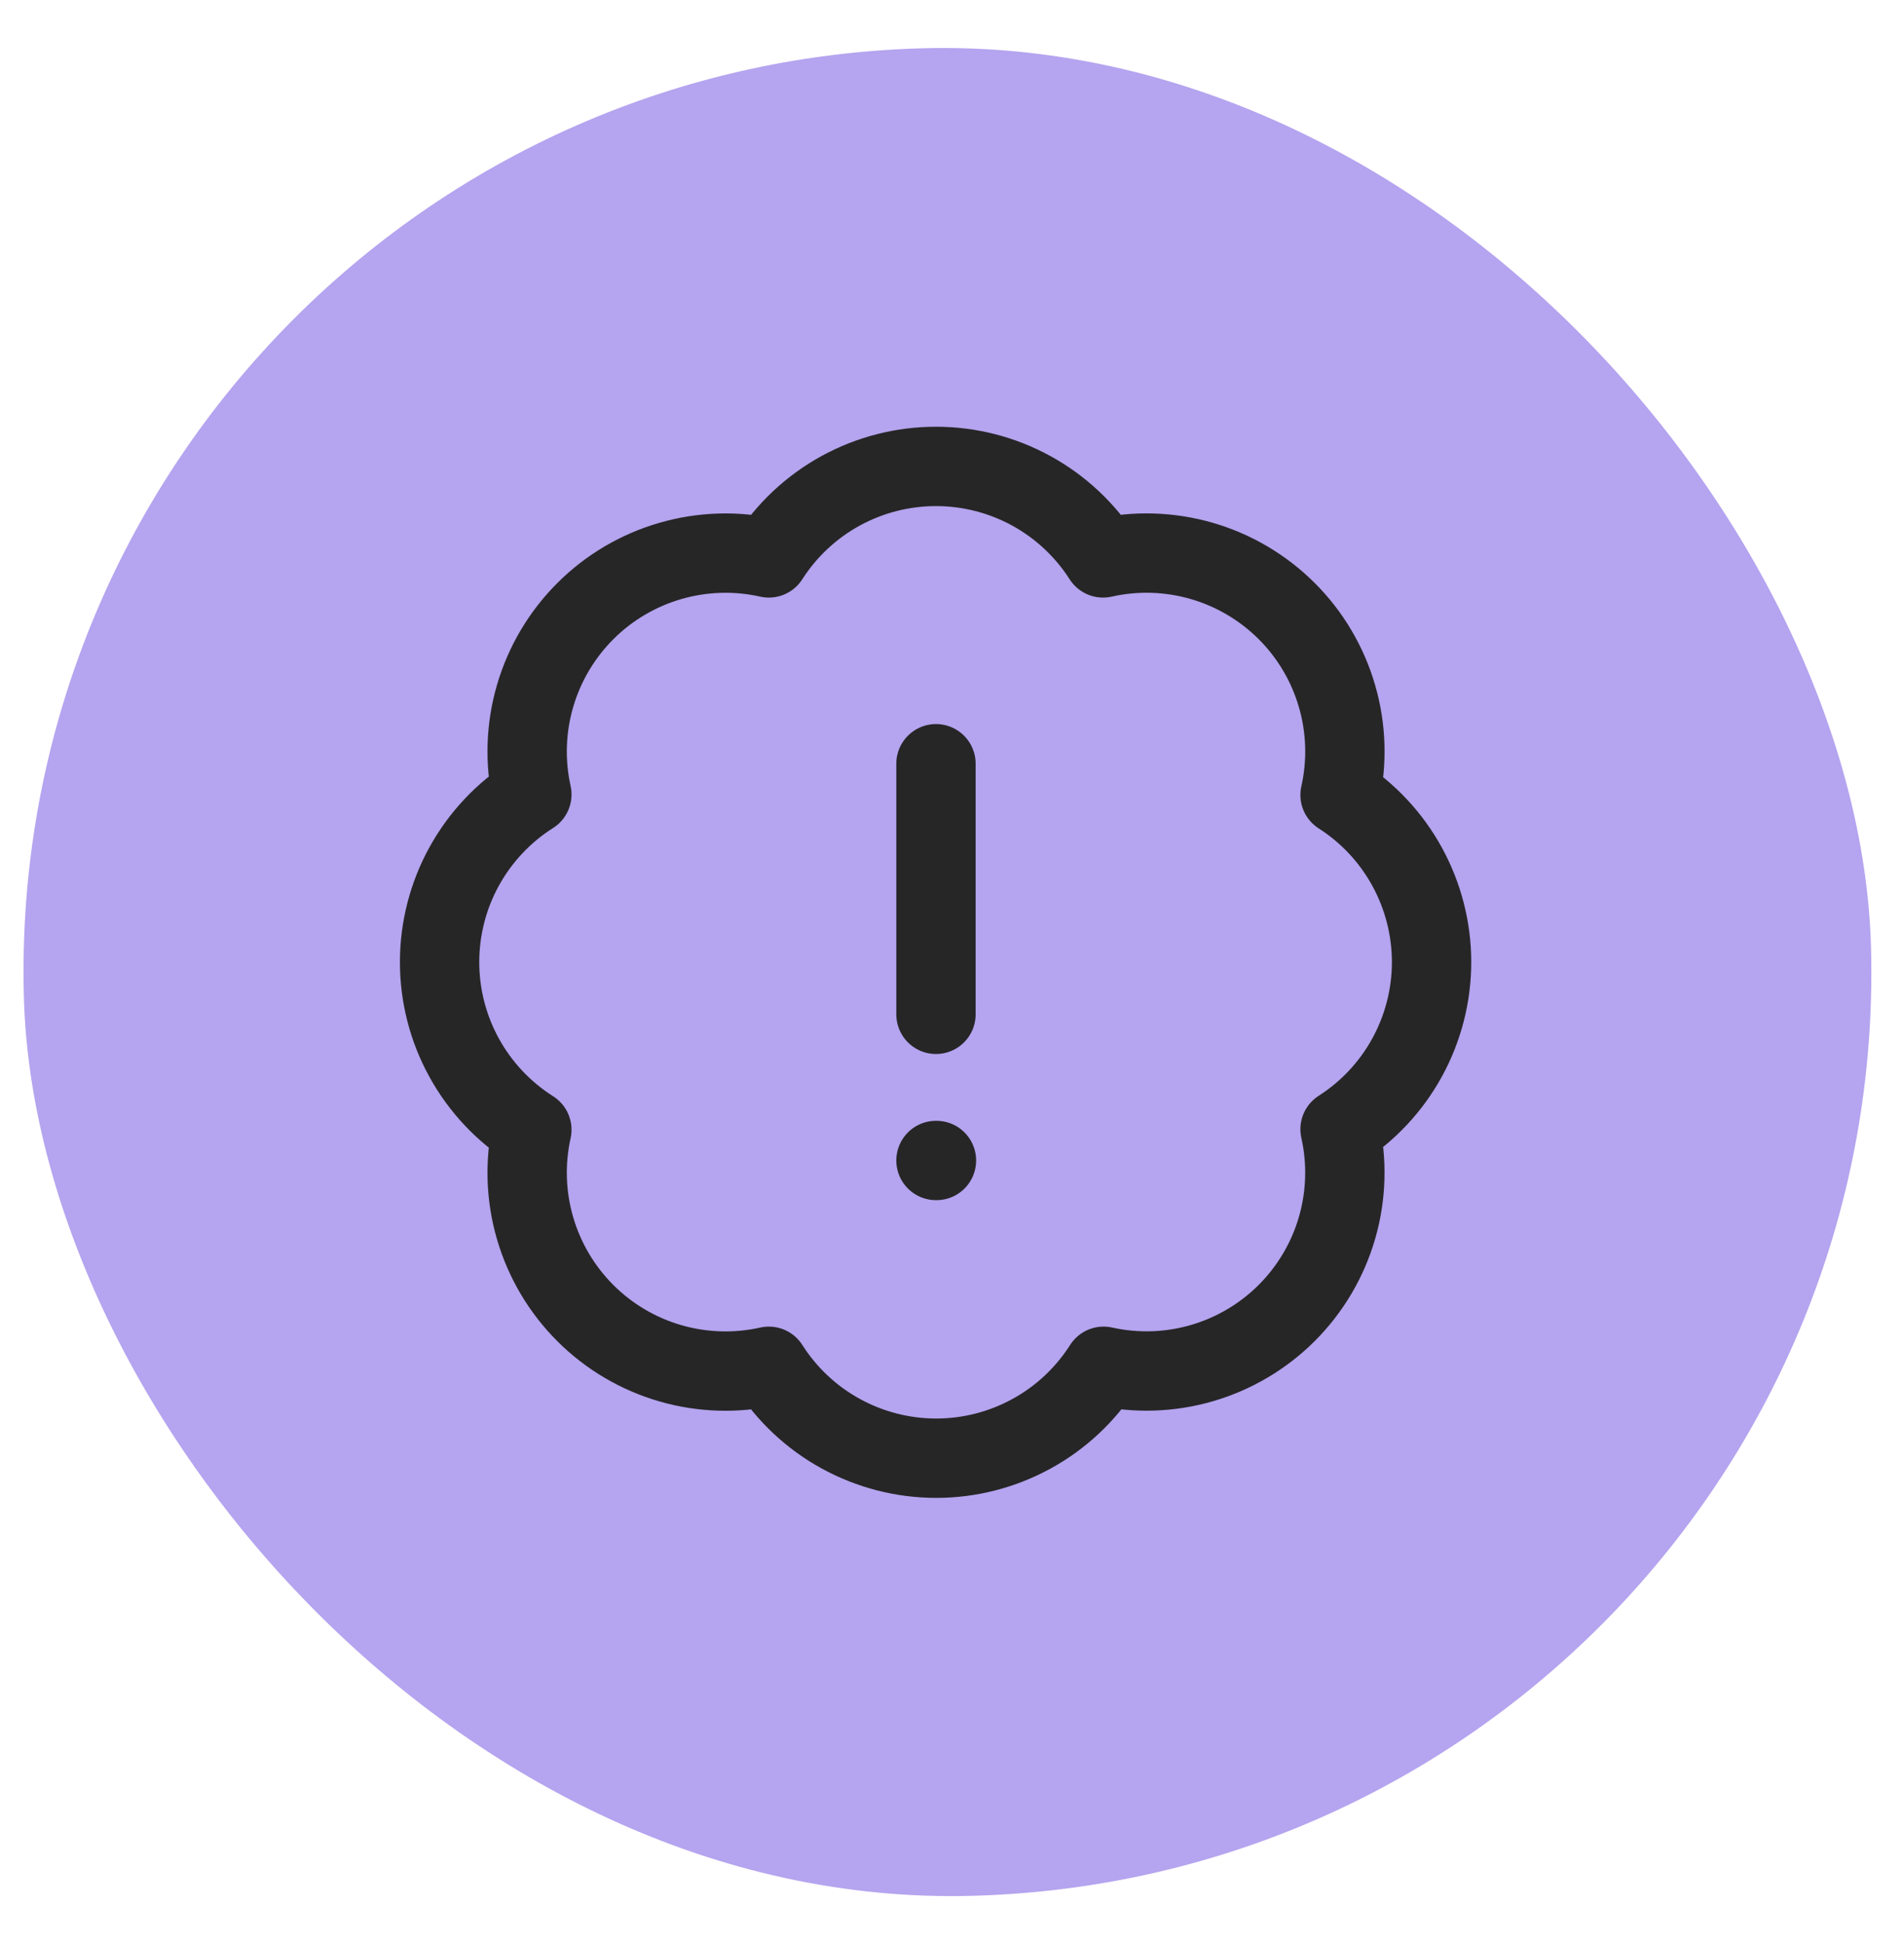
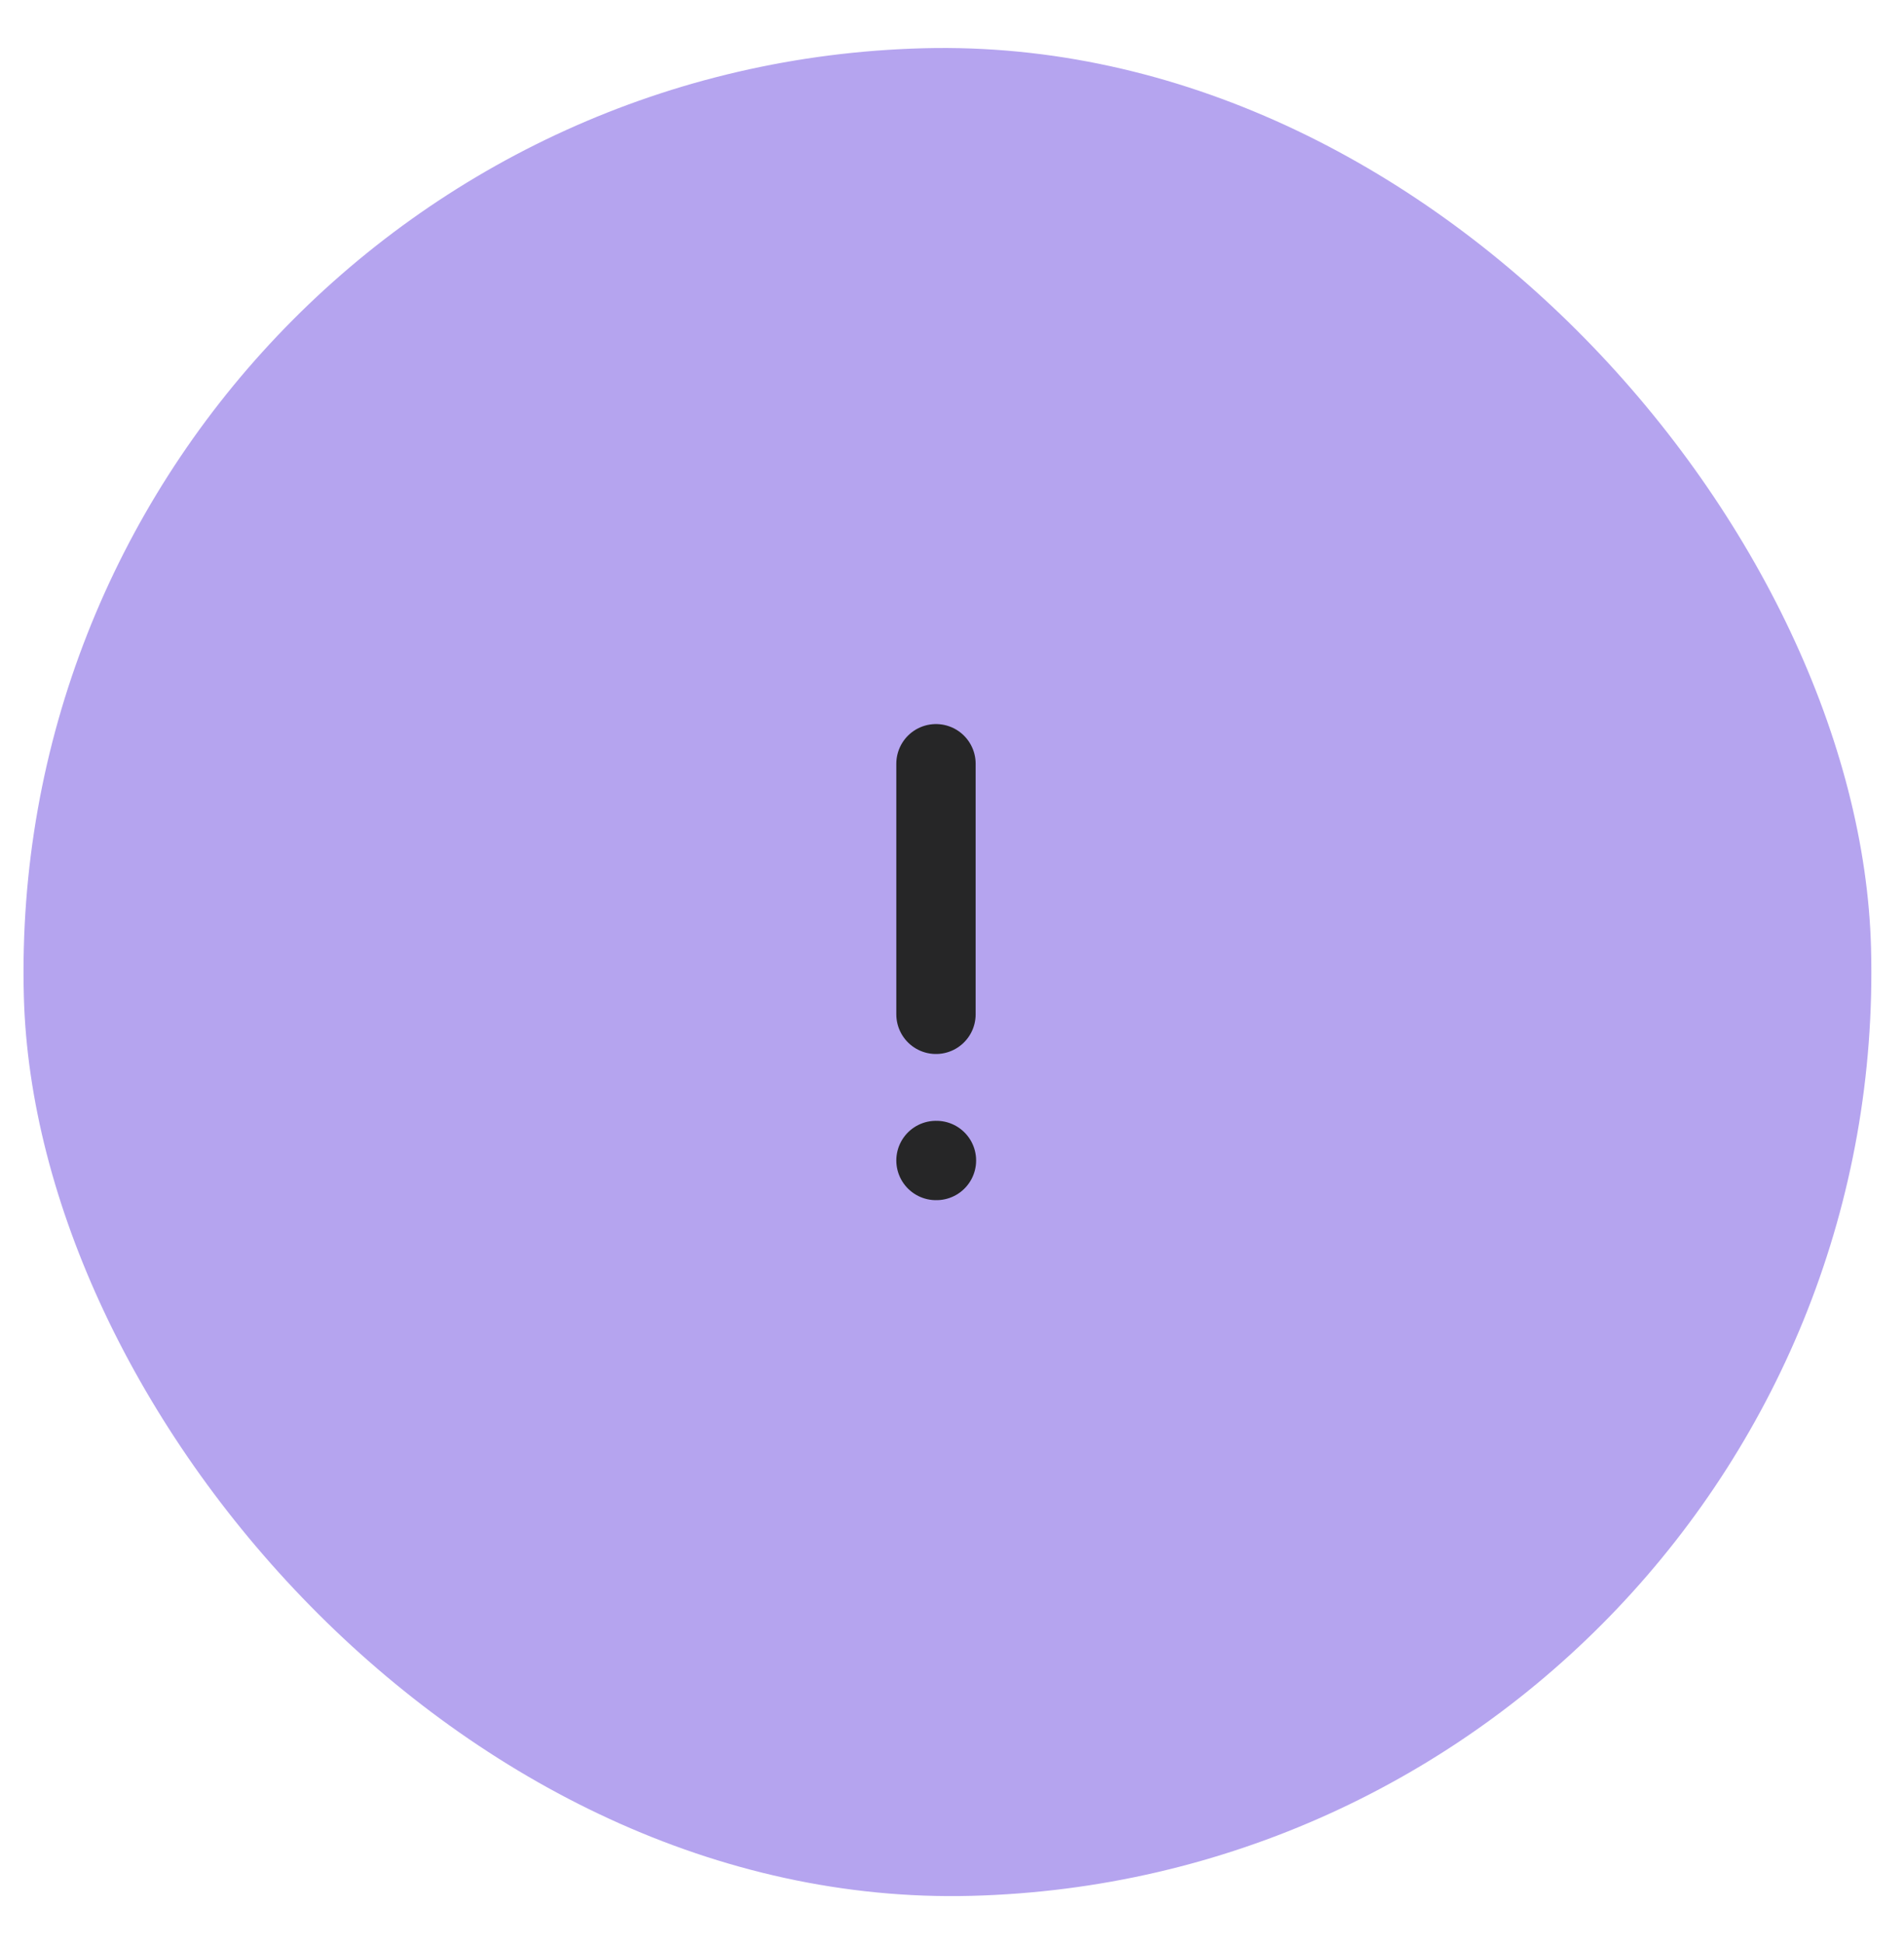
<svg xmlns="http://www.w3.org/2000/svg" width="48" height="49" viewBox="0 0 48 49" fill="none">
  <rect y="1.817" width="46.584" height="46.584" rx="23.292" transform="rotate(-1.478 0 1.817)" fill="#B5A4EF" />
-   <path d="M13.408 20.025C13.226 19.203 13.254 18.348 13.49 17.54C13.726 16.732 14.162 15.997 14.758 15.402C15.353 14.807 16.09 14.373 16.898 14.139C17.707 13.904 18.562 13.878 19.383 14.062C19.835 13.355 20.458 12.773 21.194 12.37C21.931 11.967 22.756 11.756 23.596 11.756C24.435 11.756 25.261 11.967 25.997 12.37C26.733 12.773 27.356 13.355 27.808 14.062C28.631 13.877 29.487 13.903 30.297 14.138C31.107 14.373 31.844 14.809 32.441 15.405C33.037 16.001 33.473 16.739 33.707 17.549C33.942 18.358 33.968 19.215 33.783 20.037C34.49 20.489 35.072 21.112 35.475 21.849C35.878 22.585 36.09 23.411 36.09 24.25C36.09 25.089 35.878 25.915 35.475 26.651C35.072 27.387 34.49 28.01 33.783 28.462C33.967 29.284 33.941 30.139 33.707 30.947C33.473 31.756 33.038 32.492 32.444 33.088C31.849 33.684 31.113 34.12 30.305 34.356C29.497 34.592 28.642 34.62 27.821 34.437C27.369 35.147 26.746 35.732 26.008 36.136C25.271 36.541 24.443 36.754 23.602 36.754C22.761 36.754 21.933 36.541 21.195 36.136C20.458 35.732 19.835 35.147 19.383 34.437C18.562 34.621 17.707 34.595 16.898 34.361C16.09 34.127 15.353 33.692 14.758 33.098C14.162 32.503 13.726 31.768 13.49 30.959C13.254 30.151 13.226 29.297 13.408 28.475C12.696 28.024 12.109 27.4 11.702 26.661C11.295 25.923 11.082 25.093 11.082 24.25C11.082 23.407 11.295 22.577 11.702 21.838C12.109 21.1 12.696 20.476 13.408 20.025Z" stroke="#262627" stroke-width="2" stroke-linecap="round" stroke-linejoin="round" />
  <path d="M23.596 19.25L23.596 25.566" stroke="#262627" stroke-width="2" stroke-linecap="round" stroke-linejoin="round" />
  <path d="M23.596 29.25L23.608 29.25" stroke="#262627" stroke-width="2" stroke-linecap="round" stroke-linejoin="round" />
</svg>